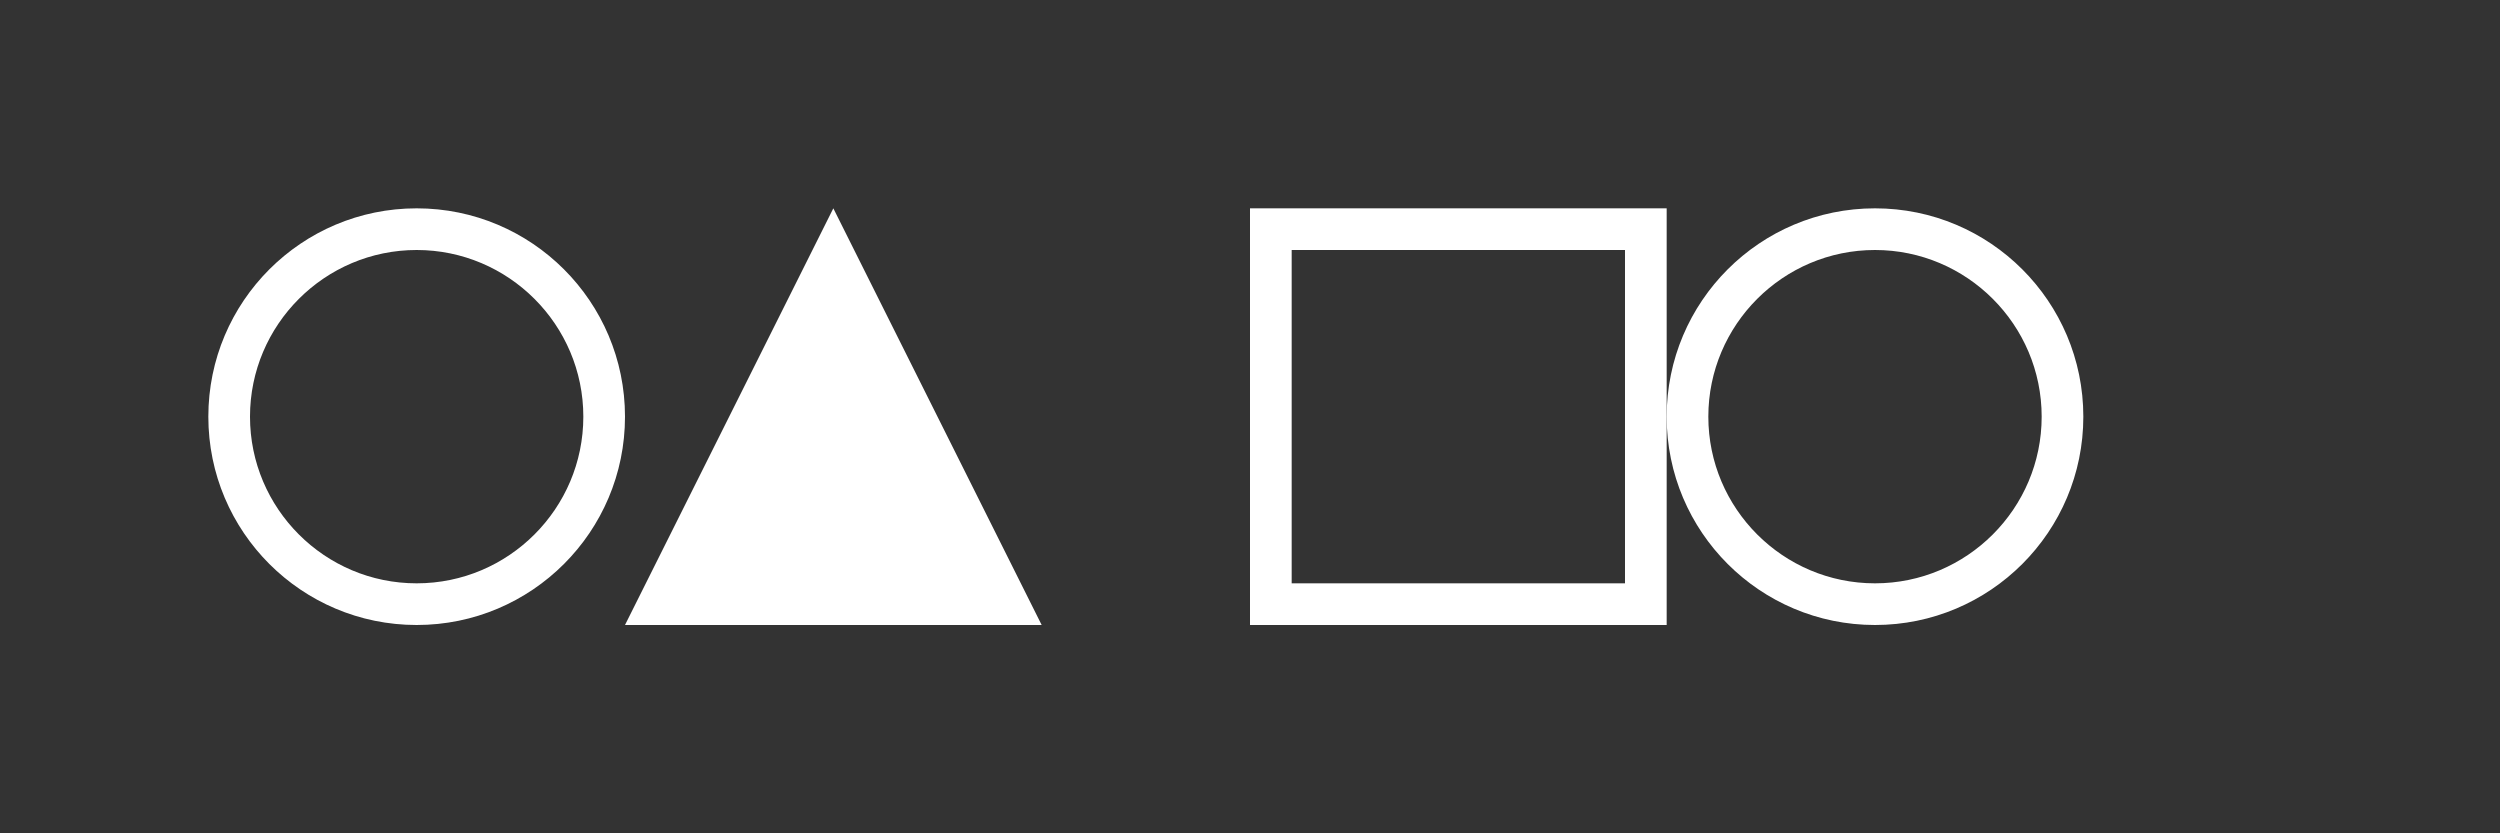
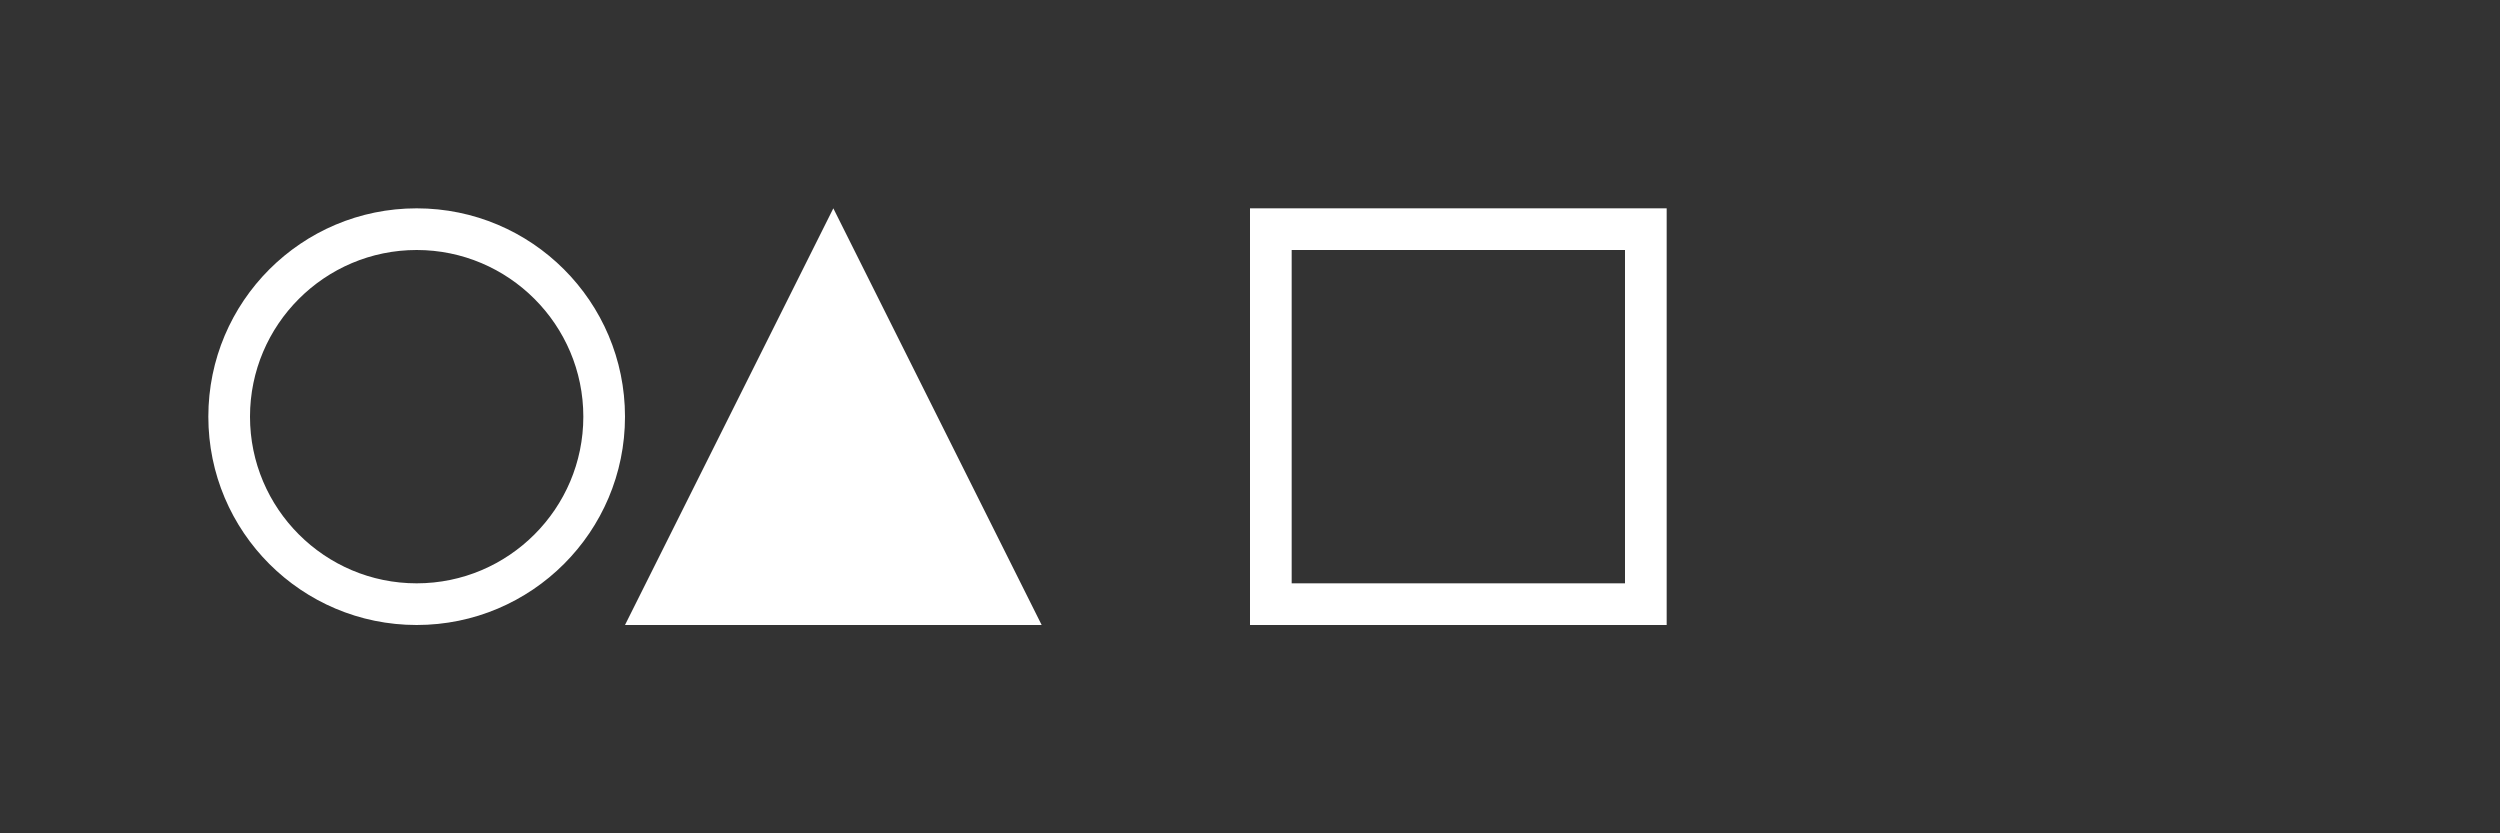
<svg xmlns="http://www.w3.org/2000/svg" width="120" height="40" viewBox="0 0 120 40" fill="none">
  <rect x="0" y="0" width="120" height="40" fill="#333333" stroke="none" />
  <path d="M20 10C14.477 10 10 14.477 10 20C10 25.523 14.477 30 20 30C25.523 30 30 25.523 30 20C30 14.477 25.523 10 20 10ZM20 28C15.589 28 12 24.411 12 20C12 15.589 15.589 12 20 12C24.411 12 28 15.589 28 20C28 24.411 24.411 28 20 28Z" fill="white" />
  <path d="M40 10L50 30H30L40 10Z" fill="white" />
  <path d="M60 10V30H80V10H60ZM78 28H62V12H78V28Z" fill="white" />
-   <path d="M90 10C84.477 10 80 14.477 80 20C80 25.523 84.477 30 90 30C95.523 30 100 25.523 100 20C100 14.477 95.523 10 90 10ZM90 28C85.589 28 82 24.411 82 20C82 15.589 85.589 12 90 12C94.411 12 98 15.589 98 20C98 24.411 94.411 28 90 28Z" fill="white" />
</svg>